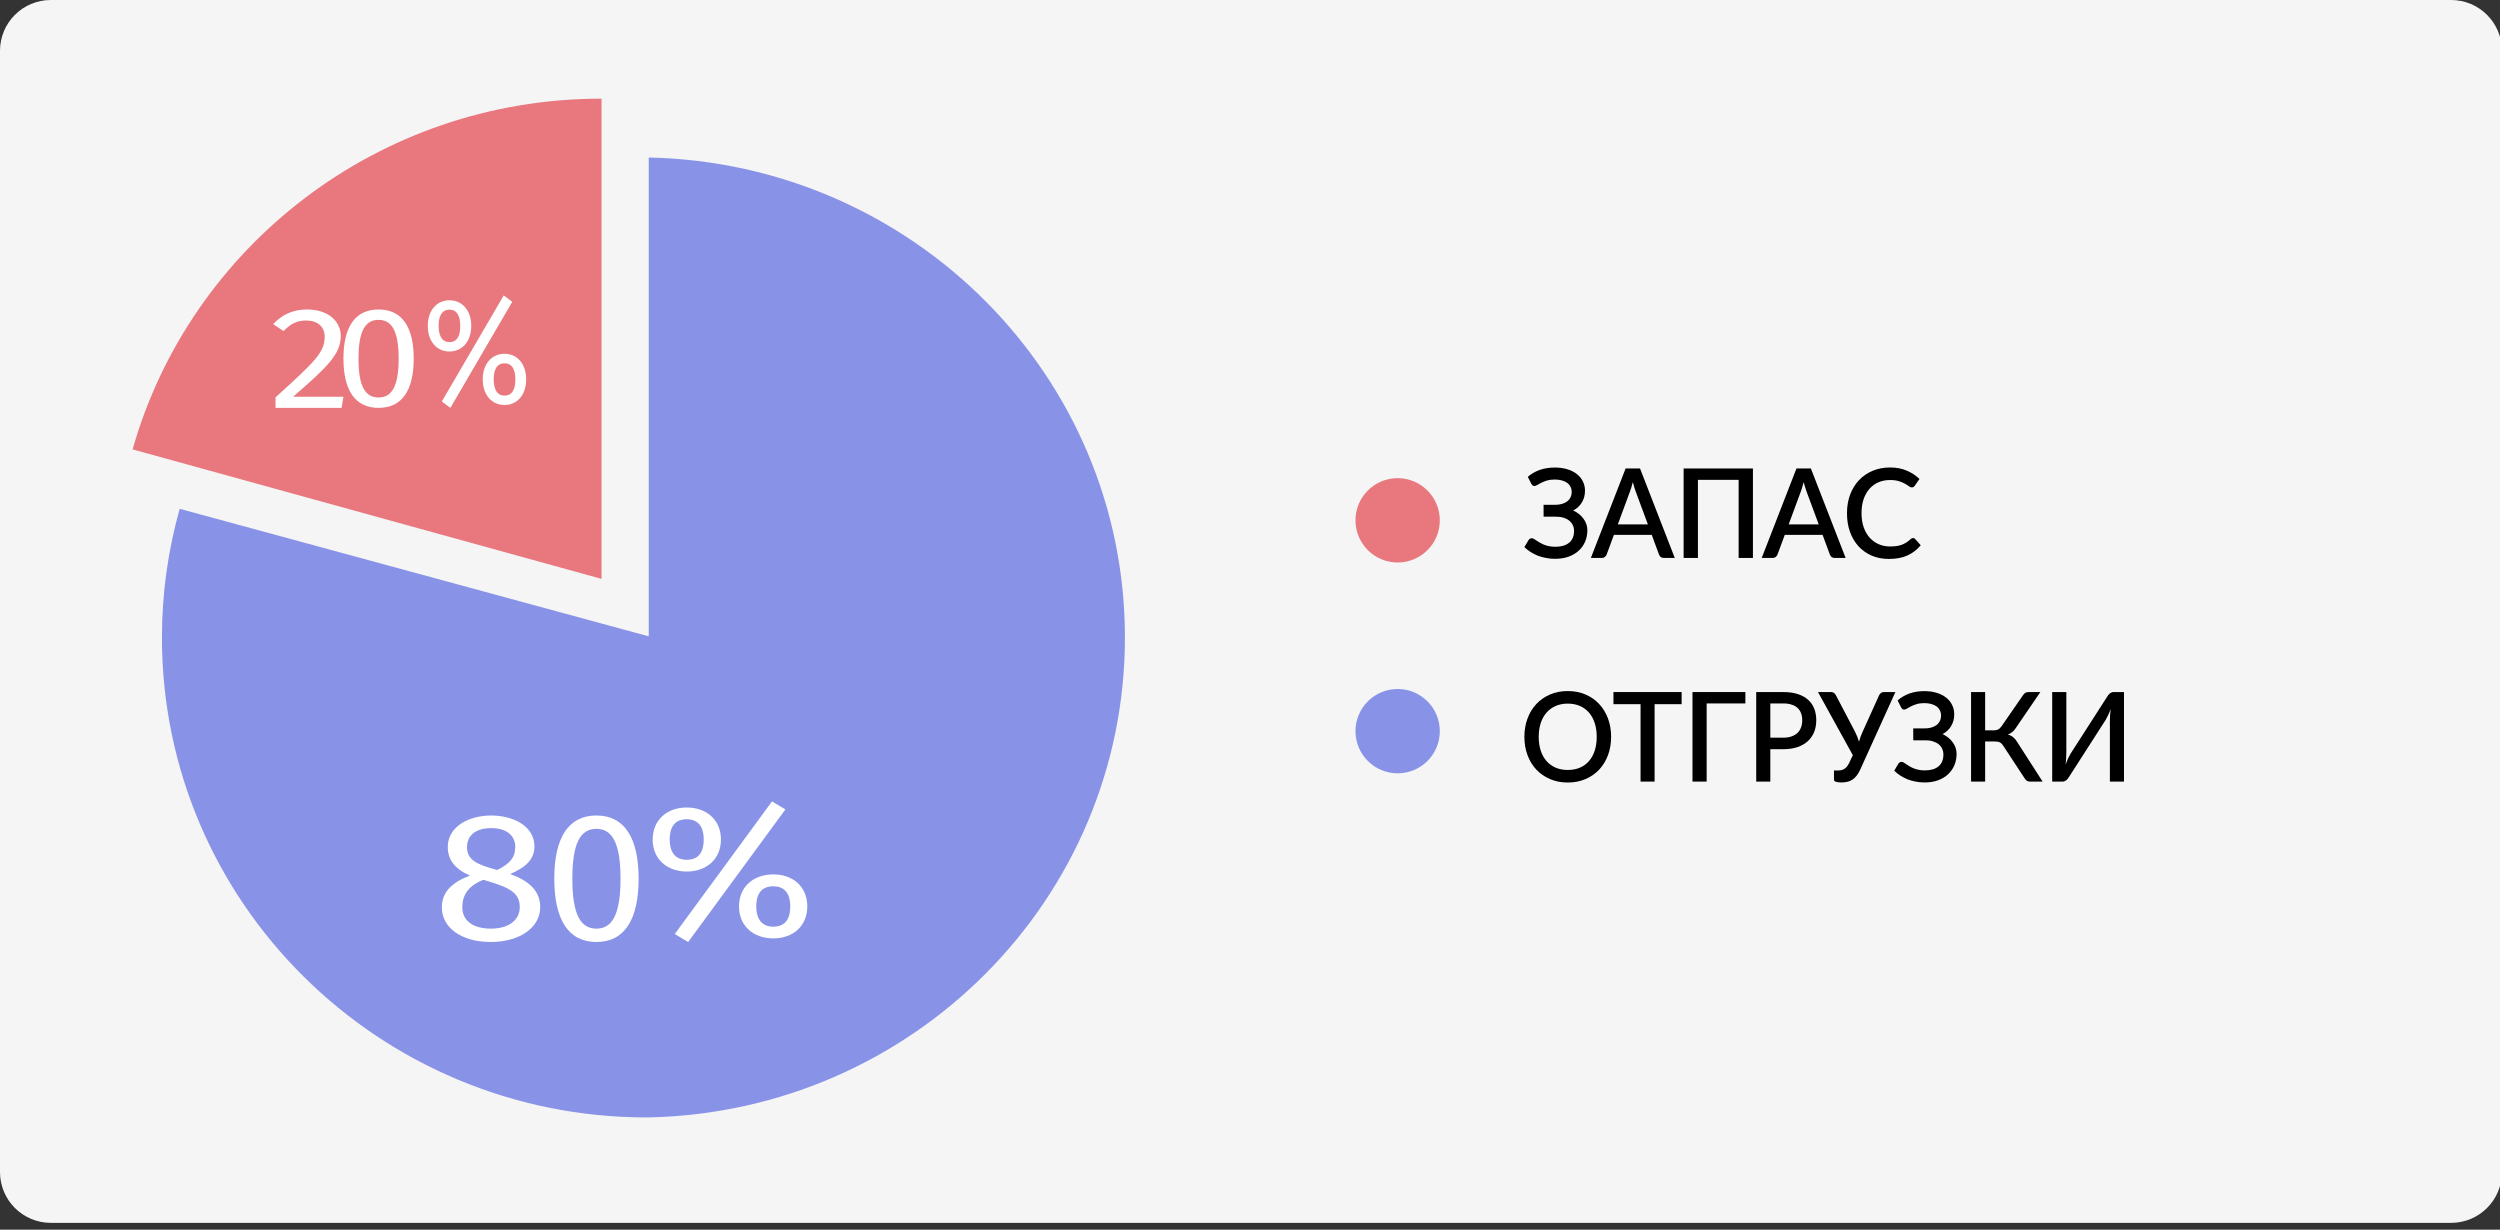
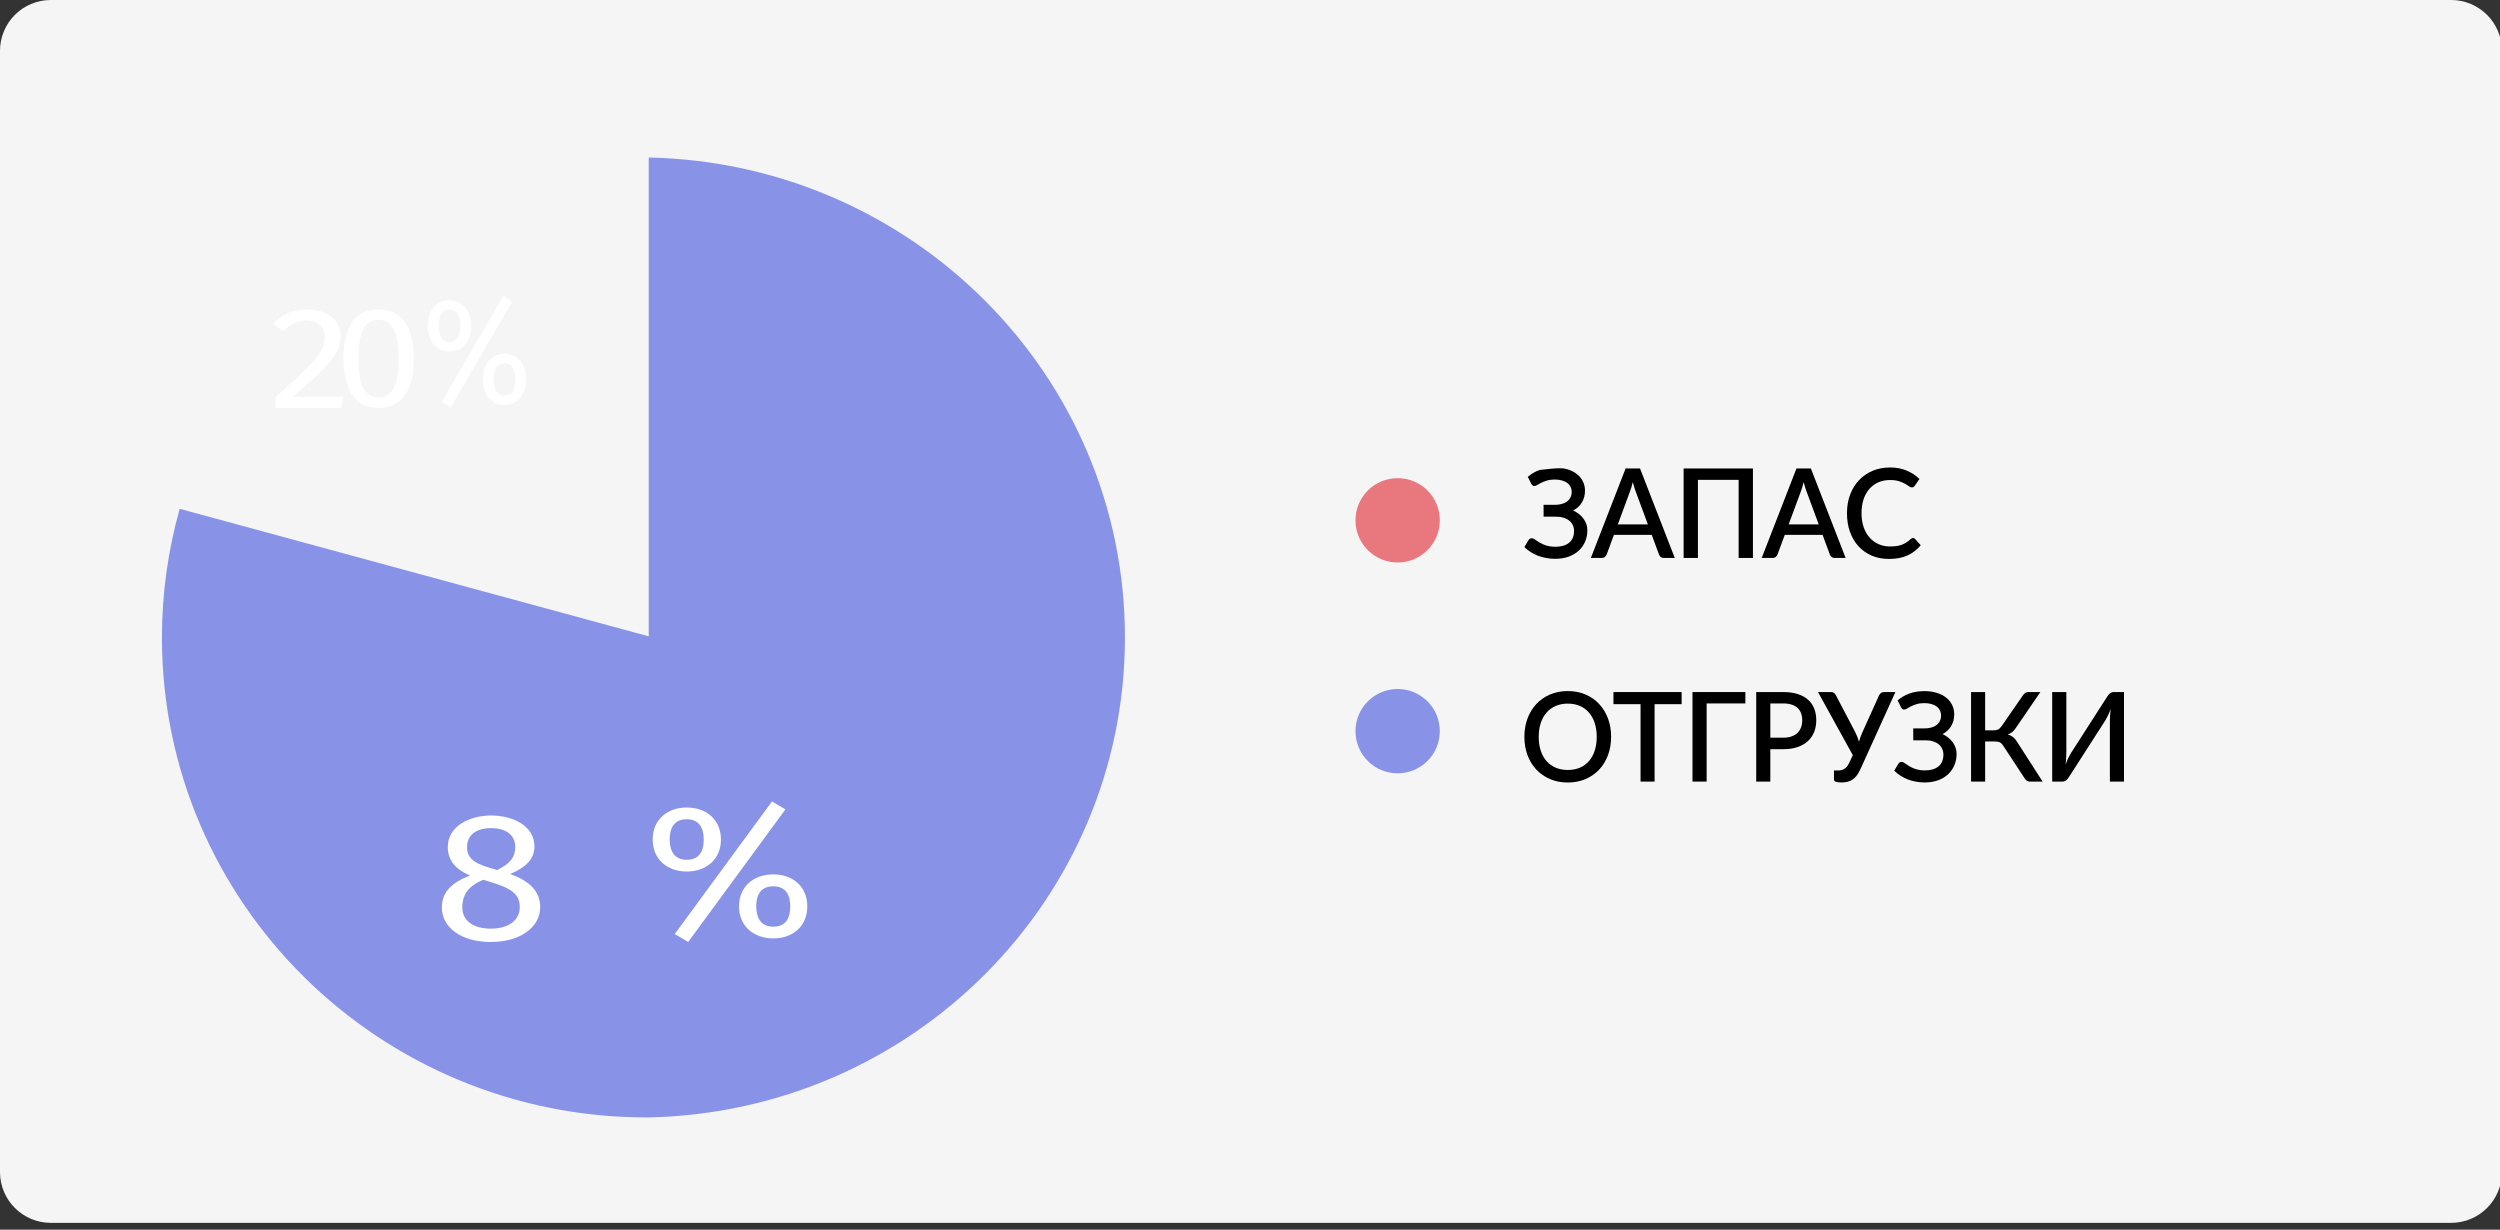
<svg xmlns="http://www.w3.org/2000/svg" width="246" height="121" viewBox="0 0 246 121" fill="none">
  <rect x="0" y="0" width="246" height="121" fill="#333333" stroke="none" />
  <g clip-path="url(#clip0_111_763)">
    <path d="M0 5C0 2.239 2.239 0 5 0H241.19C243.952 0 246.19 2.239 246.19 5V115.329C246.19 118.09 243.952 120.329 241.19 120.329H5C2.239 120.329 0 118.09 0 115.329V5Z" fill="white" fill-opacity="0.95" />
    <path d="M63.834 15.498V62.616L17.681 50.067C16.549 54.098 15.934 58.34 15.934 62.727C15.934 88.81 37.293 109.955 63.64 109.955C63.706 109.955 63.768 109.951 63.834 109.951V109.955C89.807 109.4 110.693 88.476 110.693 62.727C110.693 36.978 89.807 16.055 63.834 15.498Z" fill="#8893E8" />
-     <path d="M13.049 44.22L59.19 56.962V9.707C37.204 9.707 18.691 24.314 13.049 44.22Z" fill="#E9777E" />
    <path d="M45.953 83.361C45.953 84.603 46.941 85.056 48.556 85.504L48.916 85.612C50.172 84.999 50.702 84.371 50.702 83.343C50.702 82.225 49.859 81.486 48.325 81.486C46.881 81.486 45.953 82.153 45.953 83.361ZM51.144 89.269C51.144 87.974 50.343 87.397 48.076 86.728L47.55 86.568C46.164 87.144 45.491 87.974 45.491 89.29C45.491 90.603 46.56 91.379 48.304 91.379C50.069 91.379 51.144 90.531 51.144 89.269ZM53.158 89.254C53.158 91.27 51.144 92.692 48.286 92.692C45.386 92.692 43.477 91.27 43.477 89.29C43.477 87.739 44.525 86.804 46.248 86.153C44.735 85.504 44.062 84.585 44.062 83.343C44.062 81.306 46.185 80.245 48.325 80.245C50.426 80.245 52.588 81.236 52.588 83.289C52.588 84.515 51.792 85.324 50.195 86.009C52.129 86.676 53.158 87.739 53.158 89.254Z" fill="white" />
-     <path d="M56.318 86.46C56.318 90.009 57.133 91.379 58.69 91.379C60.226 91.379 61.06 90.009 61.06 86.46C61.06 82.928 60.226 81.558 58.69 81.558C57.133 81.558 56.318 82.928 56.318 86.46ZM62.84 86.46C62.84 90.462 61.468 92.692 58.69 92.692C55.91 92.692 54.541 90.462 54.541 86.46C54.541 82.46 55.91 80.245 58.69 80.245C61.468 80.245 62.84 82.478 62.84 86.46Z" fill="white" />
    <path d="M74.413 89.188C74.413 90.158 74.767 91.184 76.091 91.184C77.433 91.184 77.761 90.195 77.761 89.188C77.761 88.22 77.433 87.213 76.091 87.213C74.767 87.213 74.413 88.183 74.413 89.188ZM79.437 89.188C79.437 91.126 78.033 92.338 76.091 92.338C74.146 92.338 72.719 91.126 72.719 89.188C72.719 87.251 74.146 86.04 76.091 86.04C78.033 86.04 79.437 87.251 79.437 89.188ZM77.285 79.645L67.716 92.692L66.395 91.909L75.964 78.862L77.285 79.645ZM65.896 82.608C65.896 83.576 66.247 84.604 67.571 84.604C68.913 84.604 69.247 83.616 69.247 82.608C69.247 81.638 68.913 80.615 67.571 80.615C66.247 80.615 65.896 81.599 65.896 82.608ZM70.94 82.608C70.94 84.546 69.516 85.758 67.571 85.758C65.647 85.758 64.223 84.546 64.223 82.608C64.223 80.671 65.647 79.458 67.571 79.458C69.516 79.458 70.94 80.671 70.94 82.608Z" fill="white" />
    <path d="M33.531 33.063C33.531 34.845 32.213 36.115 28.841 39.038H33.794L33.613 40.135H27.112V39.095C30.994 35.585 31.95 34.673 31.95 33.12C31.95 32.121 31.209 31.538 30.138 31.538C29.218 31.538 28.608 31.852 27.902 32.578L26.879 31.893C27.77 30.938 28.841 30.453 30.222 30.453C32.246 30.453 33.531 31.579 33.531 33.063Z" fill="white" />
    <path d="M35.276 35.287C35.276 38.047 35.955 39.113 37.253 39.113C38.535 39.113 39.228 38.047 39.228 35.287C39.228 32.541 38.535 31.475 37.253 31.475C35.955 31.475 35.276 32.541 35.276 35.287ZM40.71 35.287C40.71 38.4 39.568 40.135 37.253 40.135C34.936 40.135 33.795 38.4 33.795 35.287C33.795 32.176 34.936 30.453 37.253 30.453C39.568 30.453 40.71 32.19 40.71 35.287Z" fill="white" />
    <path d="M48.581 37.331C48.581 38.107 48.803 38.928 49.643 38.928C50.499 38.928 50.711 38.137 50.711 37.331C50.711 36.557 50.499 35.752 49.643 35.752C48.803 35.752 48.581 36.528 48.581 37.331ZM51.775 37.331C51.775 38.881 50.88 39.851 49.643 39.851C48.408 39.851 47.501 38.881 47.501 37.331C47.501 35.781 48.408 34.813 49.643 34.813C50.88 34.813 51.775 35.781 51.775 37.331ZM50.408 29.697L44.316 40.135L43.474 39.508L49.566 29.07L50.408 29.697ZM43.16 32.068C43.16 32.842 43.385 33.664 44.226 33.664C45.081 33.664 45.29 32.873 45.29 32.068C45.29 31.292 45.081 30.473 44.226 30.473C43.385 30.473 43.16 31.26 43.16 32.068ZM46.37 32.068C46.37 33.618 45.461 34.588 44.226 34.588C43.002 34.588 42.094 33.618 42.094 32.068C42.094 30.518 43.002 29.548 44.226 29.548C45.461 29.548 46.37 30.518 46.37 32.068Z" fill="white" />
    <path d="M158.534 72.503C158.534 73.156 158.431 73.757 158.226 74.308C158.02 74.859 157.73 75.334 157.355 75.734C156.983 76.129 156.535 76.439 156.009 76.663C155.488 76.888 154.907 77 154.267 77C153.631 77 153.05 76.888 152.525 76.663C152.003 76.439 151.555 76.129 151.179 75.734C150.804 75.334 150.514 74.859 150.308 74.308C150.103 73.757 150 73.156 150 72.503C150 71.85 150.103 71.249 150.308 70.698C150.514 70.147 150.804 69.672 151.179 69.273C151.555 68.873 152.003 68.561 152.525 68.337C153.05 68.112 153.631 68 154.267 68C154.907 68 155.488 68.112 156.009 68.337C156.535 68.561 156.983 68.873 157.355 69.273C157.73 69.672 158.02 70.147 158.226 70.698C158.431 71.249 158.534 71.85 158.534 72.503ZM157.118 72.503C157.118 71.997 157.05 71.543 156.916 71.139C156.786 70.735 156.596 70.392 156.347 70.111C156.102 69.829 155.804 69.613 155.452 69.462C155.101 69.311 154.706 69.236 154.267 69.236C153.832 69.236 153.439 69.311 153.088 69.462C152.736 69.613 152.436 69.829 152.187 70.111C151.938 70.392 151.746 70.735 151.612 71.139C151.478 71.543 151.41 71.997 151.41 72.503C151.41 73.013 151.478 73.47 151.612 73.874C151.746 74.277 151.938 74.62 152.187 74.901C152.436 75.179 152.736 75.393 153.088 75.544C153.439 75.691 153.832 75.764 154.267 75.764C154.706 75.764 155.101 75.691 155.452 75.544C155.804 75.393 156.102 75.179 156.347 74.901C156.596 74.62 156.786 74.277 156.916 73.874C157.05 73.47 157.118 73.013 157.118 72.503Z" fill="black" />
    <path d="M165.472 69.291H162.811V76.908H161.431V69.291H158.764V68.098H165.472V69.291Z" fill="black" />
    <path d="M171.745 69.218H167.934V76.908H166.541V68.098H171.745V69.218Z" fill="black" />
    <path d="M175.467 72.589C175.776 72.589 176.046 72.548 176.279 72.466C176.516 72.385 176.712 72.271 176.866 72.124C177.024 71.973 177.143 71.791 177.222 71.579C177.301 71.367 177.34 71.13 177.34 70.87C177.34 70.612 177.301 70.382 177.222 70.178C177.147 69.974 177.032 69.801 176.878 69.658C176.724 69.515 176.528 69.407 176.291 69.334C176.058 69.256 175.784 69.218 175.467 69.218H174.199V72.589H175.467ZM175.467 68.098C176.025 68.098 176.507 68.165 176.913 68.3C177.324 68.434 177.662 68.624 177.927 68.869C178.196 69.109 178.395 69.401 178.525 69.744C178.656 70.082 178.721 70.457 178.721 70.87C178.721 71.29 178.652 71.675 178.514 72.026C178.375 72.373 178.17 72.672 177.897 72.925C177.625 73.174 177.285 73.37 176.878 73.513C176.475 73.651 176.005 73.721 175.467 73.721H174.199V76.908H172.812V68.098H175.467Z" fill="black" />
    <path d="M186.507 68.098L183.052 75.715C182.937 75.968 182.812 76.178 182.678 76.345C182.548 76.508 182.406 76.639 182.251 76.737C182.101 76.831 181.939 76.896 181.765 76.933C181.592 76.974 181.404 76.994 181.202 76.994C180.709 76.994 180.462 76.902 180.462 76.719V75.813H180.894C180.989 75.813 181.084 75.803 181.179 75.782C181.274 75.762 181.364 75.727 181.451 75.678C181.542 75.625 181.629 75.554 181.712 75.464C181.795 75.371 181.872 75.25 181.943 75.103L182.317 74.308L178.891 68.098H180.189C180.308 68.098 180.402 68.129 180.474 68.19C180.545 68.251 180.606 68.328 180.657 68.422L182.53 71.995C182.692 72.309 182.824 72.64 182.927 72.986C182.971 72.815 183.022 72.648 183.081 72.485C183.144 72.322 183.213 72.156 183.289 71.989L184.901 68.422C184.936 68.341 184.993 68.267 185.072 68.202C185.151 68.133 185.248 68.098 185.363 68.098H186.507Z" fill="black" />
    <path d="M186.726 68.924C187.054 68.63 187.437 68.404 187.876 68.245C188.318 68.086 188.814 68.006 189.363 68.006C189.814 68.006 190.219 68.063 190.578 68.177C190.942 68.288 191.25 68.445 191.503 68.648C191.759 68.848 191.955 69.089 192.089 69.371C192.228 69.648 192.297 69.954 192.297 70.288C192.297 70.712 192.198 71.094 192 71.432C191.807 71.767 191.522 72.034 191.147 72.234C191.352 72.332 191.54 72.448 191.71 72.583C191.88 72.717 192.024 72.868 192.143 73.035C192.265 73.198 192.36 73.378 192.427 73.574C192.494 73.766 192.528 73.969 192.528 74.186C192.528 74.577 192.457 74.944 192.315 75.287C192.176 75.625 191.971 75.923 191.698 76.18C191.43 76.433 191.1 76.633 190.708 76.78C190.317 76.922 189.871 76.994 189.369 76.994C189.069 76.994 188.776 76.965 188.492 76.908C188.211 76.855 187.945 76.78 187.692 76.682C187.443 76.58 187.208 76.457 186.987 76.315C186.769 76.172 186.572 76.013 186.394 75.838L186.797 75.152C186.833 75.095 186.878 75.05 186.933 75.018C186.989 74.985 187.05 74.969 187.117 74.969C187.18 74.969 187.247 74.989 187.319 75.03C187.39 75.071 187.471 75.124 187.562 75.189C187.656 75.25 187.761 75.317 187.876 75.391C187.99 75.46 188.123 75.528 188.273 75.593C188.423 75.654 188.591 75.705 188.776 75.746C188.962 75.787 189.172 75.807 189.405 75.807C189.985 75.807 190.434 75.674 190.75 75.409C191.07 75.144 191.23 74.757 191.23 74.247C191.23 74.035 191.188 73.843 191.106 73.672C191.023 73.496 190.904 73.347 190.75 73.225C190.596 73.103 190.408 73.009 190.187 72.944C189.97 72.874 189.725 72.842 189.452 72.846H188.267L188.261 71.677H189.369C189.614 71.677 189.837 71.648 190.039 71.591C190.24 71.534 190.412 71.453 190.554 71.347C190.697 71.237 190.805 71.104 190.88 70.949C190.959 70.79 190.999 70.608 190.999 70.404C190.999 70.221 190.961 70.056 190.886 69.909C190.815 69.758 190.71 69.629 190.572 69.523C190.434 69.417 190.262 69.336 190.057 69.279C189.851 69.218 189.618 69.187 189.357 69.187C189.053 69.187 188.794 69.222 188.581 69.291C188.368 69.356 188.184 69.43 188.03 69.511C187.876 69.589 187.747 69.66 187.644 69.725C187.542 69.791 187.453 69.823 187.378 69.823C187.307 69.823 187.247 69.807 187.2 69.774C187.157 69.738 187.113 69.683 187.07 69.609L186.726 68.924Z" fill="black" />
    <path d="M200.992 76.908H199.742C199.607 76.908 199.495 76.871 199.404 76.798C199.313 76.725 199.228 76.617 199.149 76.474L197.128 73.396C197.077 73.315 197.026 73.248 196.974 73.194C196.923 73.137 196.866 73.093 196.802 73.06C196.739 73.023 196.668 72.999 196.589 72.986C196.51 72.97 196.421 72.962 196.322 72.962H195.338V76.908H193.952V68.098H195.338V71.867H196.174C196.348 71.867 196.494 71.838 196.613 71.781C196.731 71.724 196.848 71.614 196.962 71.451L199.007 68.49C199.074 68.375 199.155 68.281 199.25 68.208C199.349 68.135 199.465 68.098 199.6 68.098H200.773L198.331 71.671C198.233 71.822 198.12 71.946 197.994 72.044C197.867 72.142 197.727 72.22 197.573 72.277C197.794 72.338 197.982 72.438 198.136 72.576C198.294 72.715 198.442 72.907 198.58 73.152L200.992 76.908Z" fill="black" />
    <path d="M209 68.098V76.908H207.613V71.059C207.613 70.863 207.617 70.659 207.625 70.447C207.637 70.235 207.659 70.007 207.69 69.762C207.615 69.974 207.534 70.172 207.447 70.356C207.364 70.535 207.281 70.694 207.198 70.833L203.583 76.462C203.552 76.515 203.514 76.568 203.471 76.621C203.431 76.674 203.384 76.723 203.328 76.767C203.277 76.808 203.222 76.843 203.162 76.871C203.103 76.896 203.04 76.908 202.973 76.908H201.936V68.098H203.328V73.941C203.328 74.137 203.322 74.343 203.311 74.559C203.303 74.771 203.283 74.995 203.251 75.232C203.326 75.024 203.405 74.83 203.488 74.651C203.575 74.467 203.658 74.308 203.737 74.173L207.352 68.544C207.384 68.492 207.42 68.439 207.459 68.385C207.503 68.332 207.55 68.285 207.601 68.245C207.657 68.2 207.714 68.165 207.773 68.141C207.832 68.112 207.896 68.098 207.963 68.098H209Z" fill="black" />
    <circle cx="137.528" cy="71.946" r="4.149" fill="#8893E8" />
-     <path d="M150.335 46.923C150.667 46.63 151.054 46.404 151.497 46.245C151.944 46.086 152.445 46.006 153 46.006C153.455 46.006 153.864 46.063 154.227 46.177C154.595 46.287 154.906 46.444 155.162 46.648C155.421 46.848 155.619 47.088 155.754 47.37C155.894 47.647 155.964 47.952 155.964 48.287C155.964 48.711 155.864 49.092 155.665 49.43C155.469 49.764 155.182 50.031 154.802 50.231C155.01 50.329 155.2 50.445 155.371 50.58C155.543 50.714 155.689 50.865 155.808 51.032C155.932 51.195 156.028 51.374 156.096 51.57C156.164 51.761 156.197 51.965 156.197 52.181C156.197 52.573 156.126 52.94 155.982 53.282C155.842 53.62 155.635 53.918 155.359 54.175C155.088 54.427 154.754 54.627 154.359 54.774C153.964 54.916 153.513 54.988 153.006 54.988C152.703 54.988 152.407 54.959 152.12 54.902C151.836 54.849 151.567 54.774 151.311 54.676C151.06 54.574 150.822 54.452 150.599 54.309C150.379 54.166 150.18 54.008 150 53.832L150.407 53.147C150.443 53.09 150.489 53.045 150.545 53.013C150.601 52.98 150.663 52.964 150.731 52.964C150.794 52.964 150.862 52.984 150.934 53.025C151.006 53.066 151.088 53.119 151.18 53.184C151.275 53.245 151.381 53.312 151.497 53.386C151.613 53.455 151.746 53.522 151.898 53.588C152.05 53.649 152.22 53.7 152.407 53.74C152.595 53.781 152.806 53.802 153.042 53.802C153.629 53.802 154.082 53.669 154.401 53.404C154.724 53.139 154.886 52.752 154.886 52.242C154.886 52.031 154.844 51.839 154.76 51.668C154.677 51.492 154.557 51.344 154.401 51.221C154.245 51.099 154.056 51.005 153.832 50.94C153.613 50.871 153.365 50.838 153.09 50.842H151.892L151.886 49.675H153.006C153.253 49.675 153.479 49.646 153.683 49.589C153.886 49.532 154.06 49.45 154.204 49.344C154.347 49.234 154.457 49.102 154.533 48.947C154.613 48.788 154.653 48.607 154.653 48.403C154.653 48.219 154.615 48.054 154.539 47.908C154.467 47.757 154.361 47.628 154.221 47.522C154.082 47.416 153.908 47.335 153.701 47.278C153.493 47.217 153.257 47.186 152.994 47.186C152.687 47.186 152.425 47.221 152.21 47.29C151.994 47.355 151.808 47.429 151.653 47.51C151.497 47.588 151.367 47.659 151.263 47.724C151.16 47.789 151.07 47.822 150.994 47.822C150.922 47.822 150.862 47.806 150.814 47.773C150.77 47.736 150.727 47.681 150.683 47.608L150.335 46.923Z" fill="black" />
+     <path d="M150.335 46.923C150.667 46.63 151.054 46.404 151.497 46.245C153.455 46.006 153.864 46.063 154.227 46.177C154.595 46.287 154.906 46.444 155.162 46.648C155.421 46.848 155.619 47.088 155.754 47.37C155.894 47.647 155.964 47.952 155.964 48.287C155.964 48.711 155.864 49.092 155.665 49.43C155.469 49.764 155.182 50.031 154.802 50.231C155.01 50.329 155.2 50.445 155.371 50.58C155.543 50.714 155.689 50.865 155.808 51.032C155.932 51.195 156.028 51.374 156.096 51.57C156.164 51.761 156.197 51.965 156.197 52.181C156.197 52.573 156.126 52.94 155.982 53.282C155.842 53.62 155.635 53.918 155.359 54.175C155.088 54.427 154.754 54.627 154.359 54.774C153.964 54.916 153.513 54.988 153.006 54.988C152.703 54.988 152.407 54.959 152.12 54.902C151.836 54.849 151.567 54.774 151.311 54.676C151.06 54.574 150.822 54.452 150.599 54.309C150.379 54.166 150.18 54.008 150 53.832L150.407 53.147C150.443 53.09 150.489 53.045 150.545 53.013C150.601 52.98 150.663 52.964 150.731 52.964C150.794 52.964 150.862 52.984 150.934 53.025C151.006 53.066 151.088 53.119 151.18 53.184C151.275 53.245 151.381 53.312 151.497 53.386C151.613 53.455 151.746 53.522 151.898 53.588C152.05 53.649 152.22 53.7 152.407 53.74C152.595 53.781 152.806 53.802 153.042 53.802C153.629 53.802 154.082 53.669 154.401 53.404C154.724 53.139 154.886 52.752 154.886 52.242C154.886 52.031 154.844 51.839 154.76 51.668C154.677 51.492 154.557 51.344 154.401 51.221C154.245 51.099 154.056 51.005 153.832 50.94C153.613 50.871 153.365 50.838 153.09 50.842H151.892L151.886 49.675H153.006C153.253 49.675 153.479 49.646 153.683 49.589C153.886 49.532 154.06 49.45 154.204 49.344C154.347 49.234 154.457 49.102 154.533 48.947C154.613 48.788 154.653 48.607 154.653 48.403C154.653 48.219 154.615 48.054 154.539 47.908C154.467 47.757 154.361 47.628 154.221 47.522C154.082 47.416 153.908 47.335 153.701 47.278C153.493 47.217 153.257 47.186 152.994 47.186C152.687 47.186 152.425 47.221 152.21 47.29C151.994 47.355 151.808 47.429 151.653 47.51C151.497 47.588 151.367 47.659 151.263 47.724C151.16 47.789 151.07 47.822 150.994 47.822C150.922 47.822 150.862 47.806 150.814 47.773C150.77 47.736 150.727 47.681 150.683 47.608L150.335 46.923Z" fill="black" />
    <path d="M162.152 51.6L160.96 48.385C160.916 48.262 160.868 48.122 160.817 47.963C160.765 47.8 160.715 47.624 160.667 47.437C160.623 47.628 160.575 47.806 160.523 47.969C160.475 48.128 160.427 48.268 160.379 48.391L159.194 51.6H162.152ZM164.798 54.902H163.715C163.595 54.902 163.495 54.872 163.415 54.81C163.339 54.745 163.284 54.666 163.248 54.572L162.529 52.628H158.811L158.092 54.572C158.06 54.654 158.004 54.729 157.924 54.798C157.845 54.867 157.747 54.902 157.631 54.902H156.541L159.96 46.098H161.379L164.798 54.902Z" fill="black" />
    <path d="M172.488 54.902H171.081V47.217H167.075V54.902H165.668V46.098H172.488V54.902Z" fill="black" />
    <path d="M178.964 51.6L177.772 48.385C177.728 48.262 177.68 48.122 177.628 47.963C177.577 47.8 177.527 47.624 177.479 47.437C177.435 47.628 177.387 47.806 177.335 47.969C177.287 48.128 177.239 48.268 177.191 48.391L176.006 51.6H178.964ZM181.61 54.902H180.527C180.407 54.902 180.307 54.872 180.227 54.81C180.151 54.745 180.096 54.666 180.06 54.572L179.341 52.628H175.623L174.904 54.572C174.872 54.654 174.816 54.729 174.736 54.798C174.656 54.867 174.559 54.902 174.443 54.902H173.353L176.772 46.098H178.191L181.61 54.902Z" fill="black" />
    <path d="M188.246 52.94C188.321 52.94 188.387 52.97 188.443 53.031L189 53.649C188.649 54.081 188.218 54.415 187.707 54.651C187.196 54.884 186.585 55 185.874 55C185.244 55 184.673 54.89 184.162 54.67C183.655 54.446 183.222 54.136 182.862 53.74C182.503 53.341 182.226 52.866 182.03 52.316C181.838 51.766 181.743 51.16 181.743 50.5C181.743 49.84 181.844 49.234 182.048 48.684C182.256 48.13 182.545 47.655 182.916 47.26C183.292 46.86 183.739 46.55 184.258 46.33C184.781 46.11 185.355 46 185.982 46C186.605 46 187.154 46.104 187.629 46.312C188.108 46.516 188.523 46.789 188.874 47.131L188.413 47.798C188.381 47.842 188.343 47.881 188.299 47.914C188.256 47.946 188.196 47.963 188.12 47.963C188.04 47.963 187.948 47.926 187.844 47.853C187.745 47.775 187.615 47.692 187.455 47.602C187.299 47.508 187.102 47.425 186.862 47.351C186.627 47.274 186.331 47.235 185.976 47.235C185.565 47.235 185.188 47.308 184.844 47.455C184.501 47.602 184.206 47.816 183.958 48.097C183.711 48.378 183.517 48.721 183.377 49.124C183.242 49.528 183.174 49.986 183.174 50.5C183.174 51.018 183.246 51.48 183.389 51.888C183.533 52.291 183.731 52.634 183.982 52.915C184.234 53.192 184.529 53.404 184.868 53.551C185.208 53.698 185.573 53.771 185.964 53.771C186.204 53.771 186.417 53.759 186.605 53.734C186.796 53.706 186.972 53.663 187.132 53.606C187.291 53.545 187.441 53.469 187.581 53.38C187.725 53.29 187.866 53.18 188.006 53.05C188.086 52.976 188.166 52.94 188.246 52.94Z" fill="black" />
    <circle cx="137.528" cy="51.2" r="4.149" fill="#E9777E" />
  </g>
  <defs>
    <clipPath id="clip0_111_763">
      <rect width="246" height="121" fill="white" />
    </clipPath>
  </defs>
</svg>